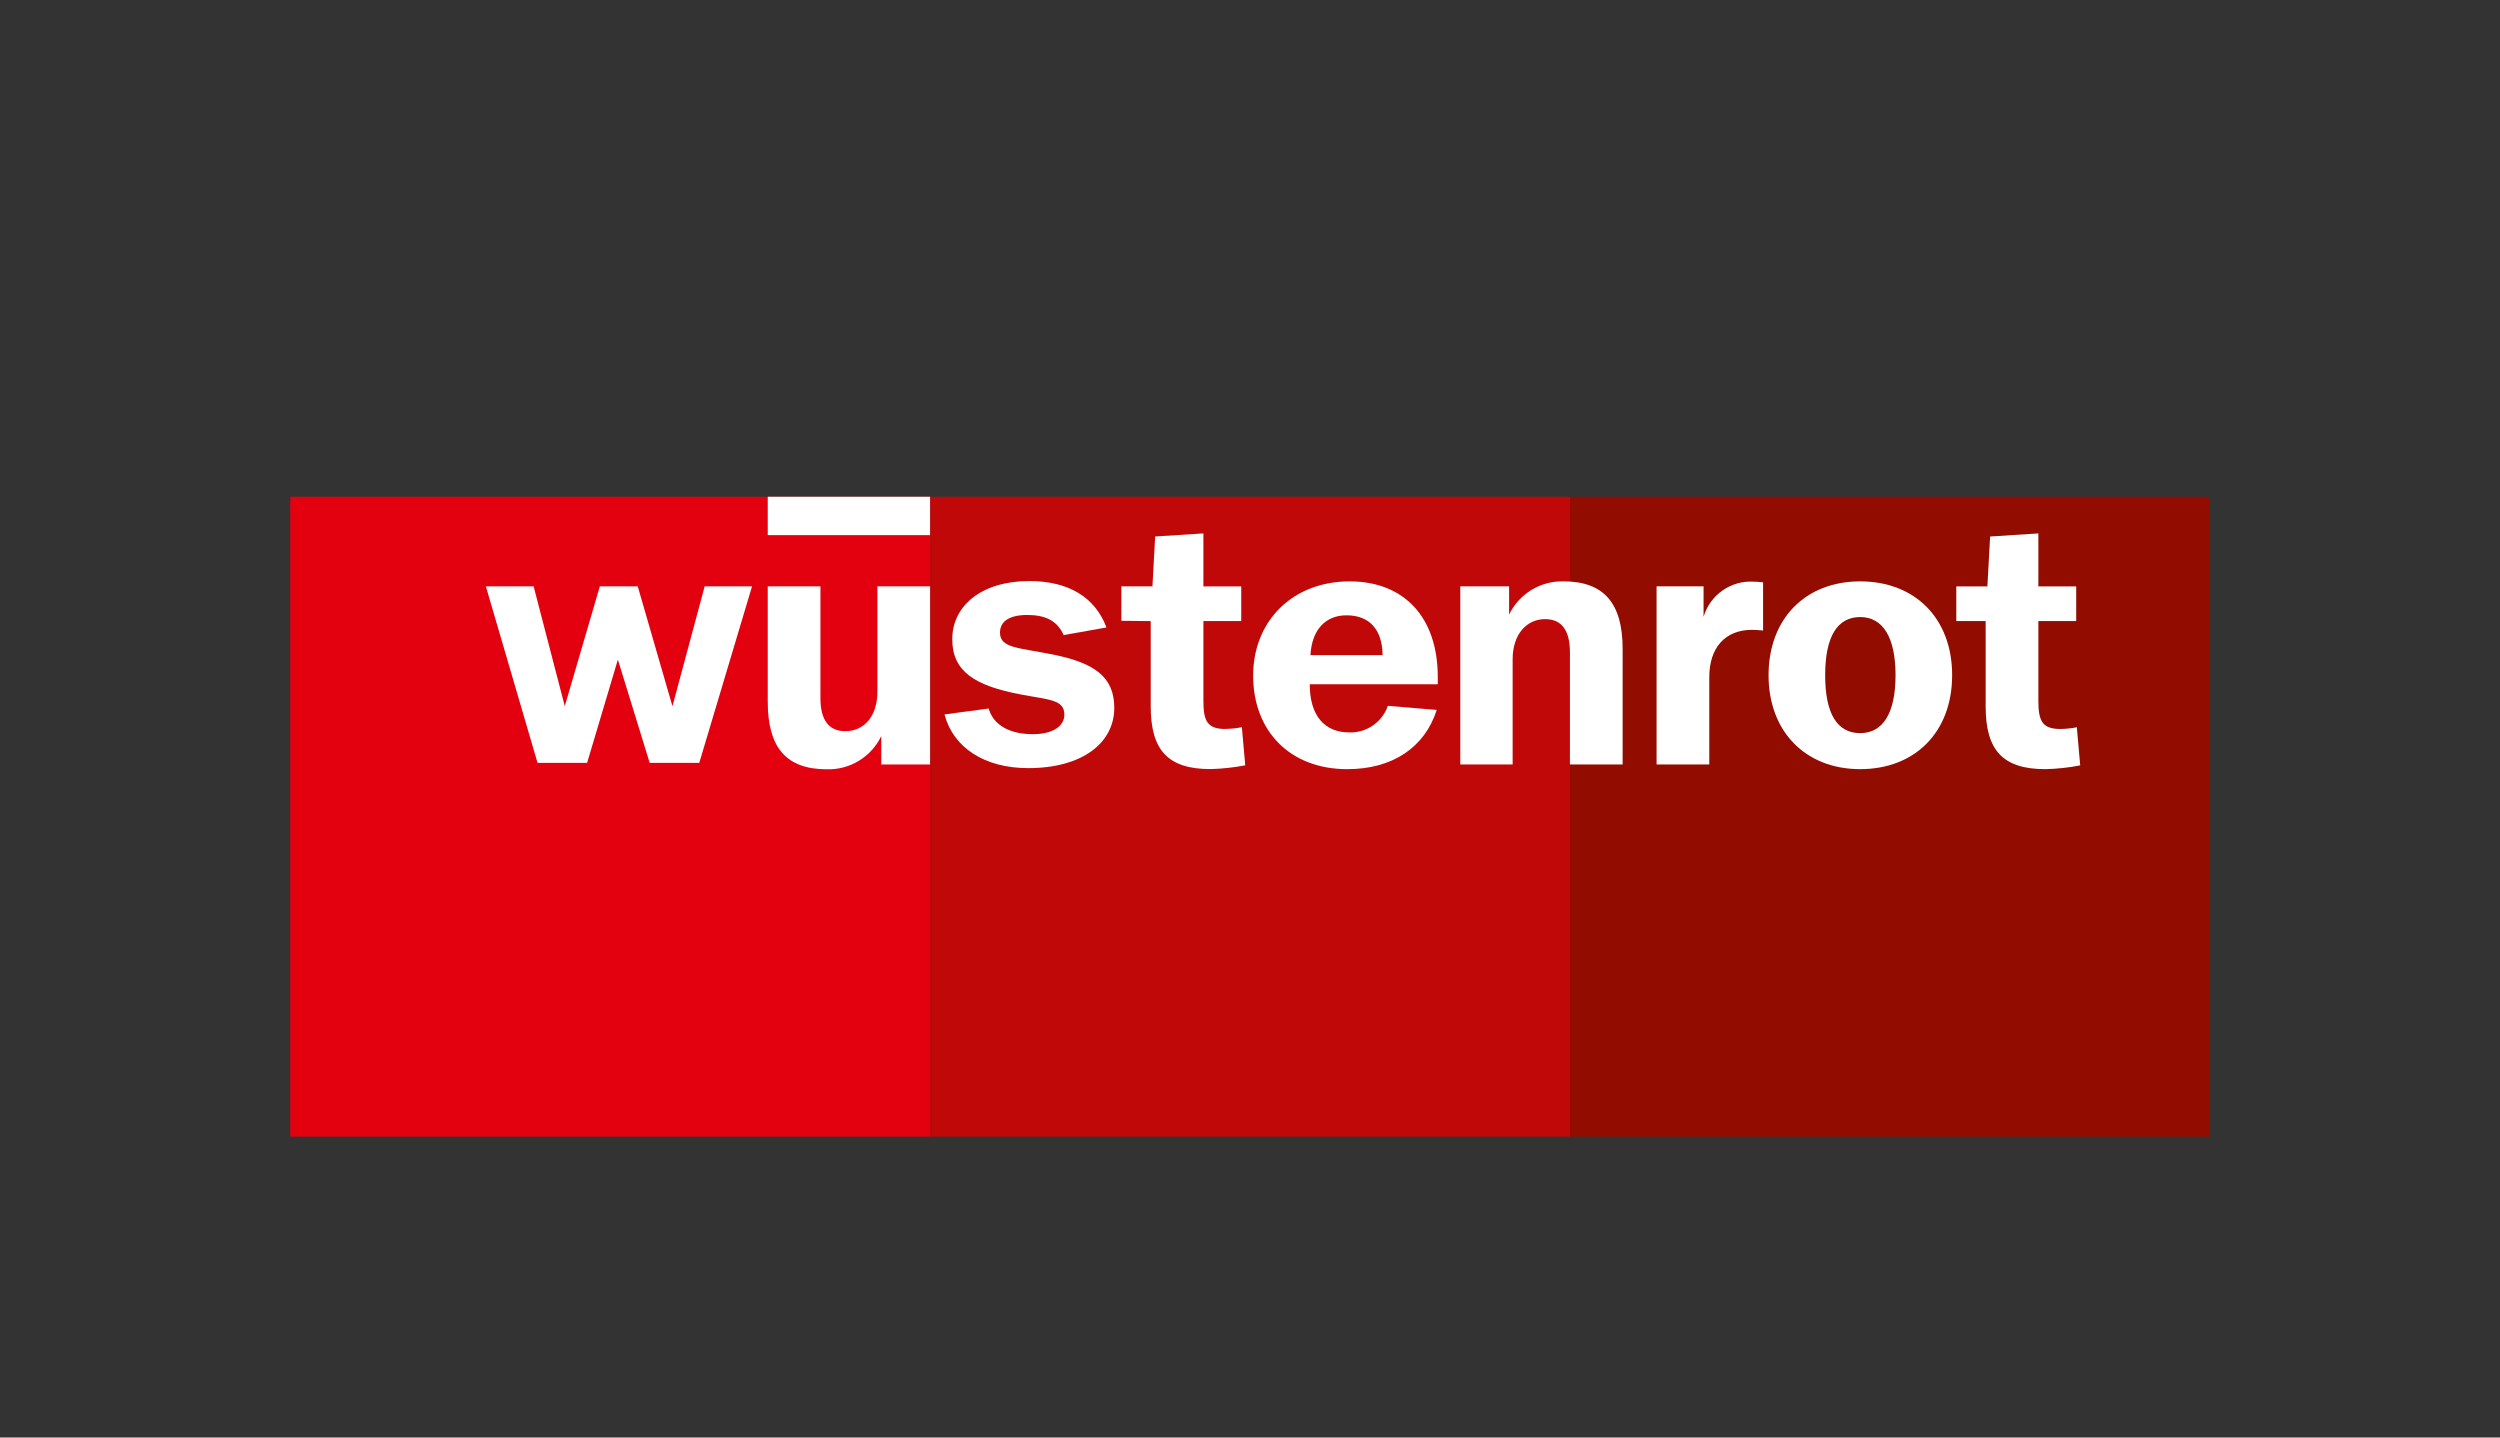
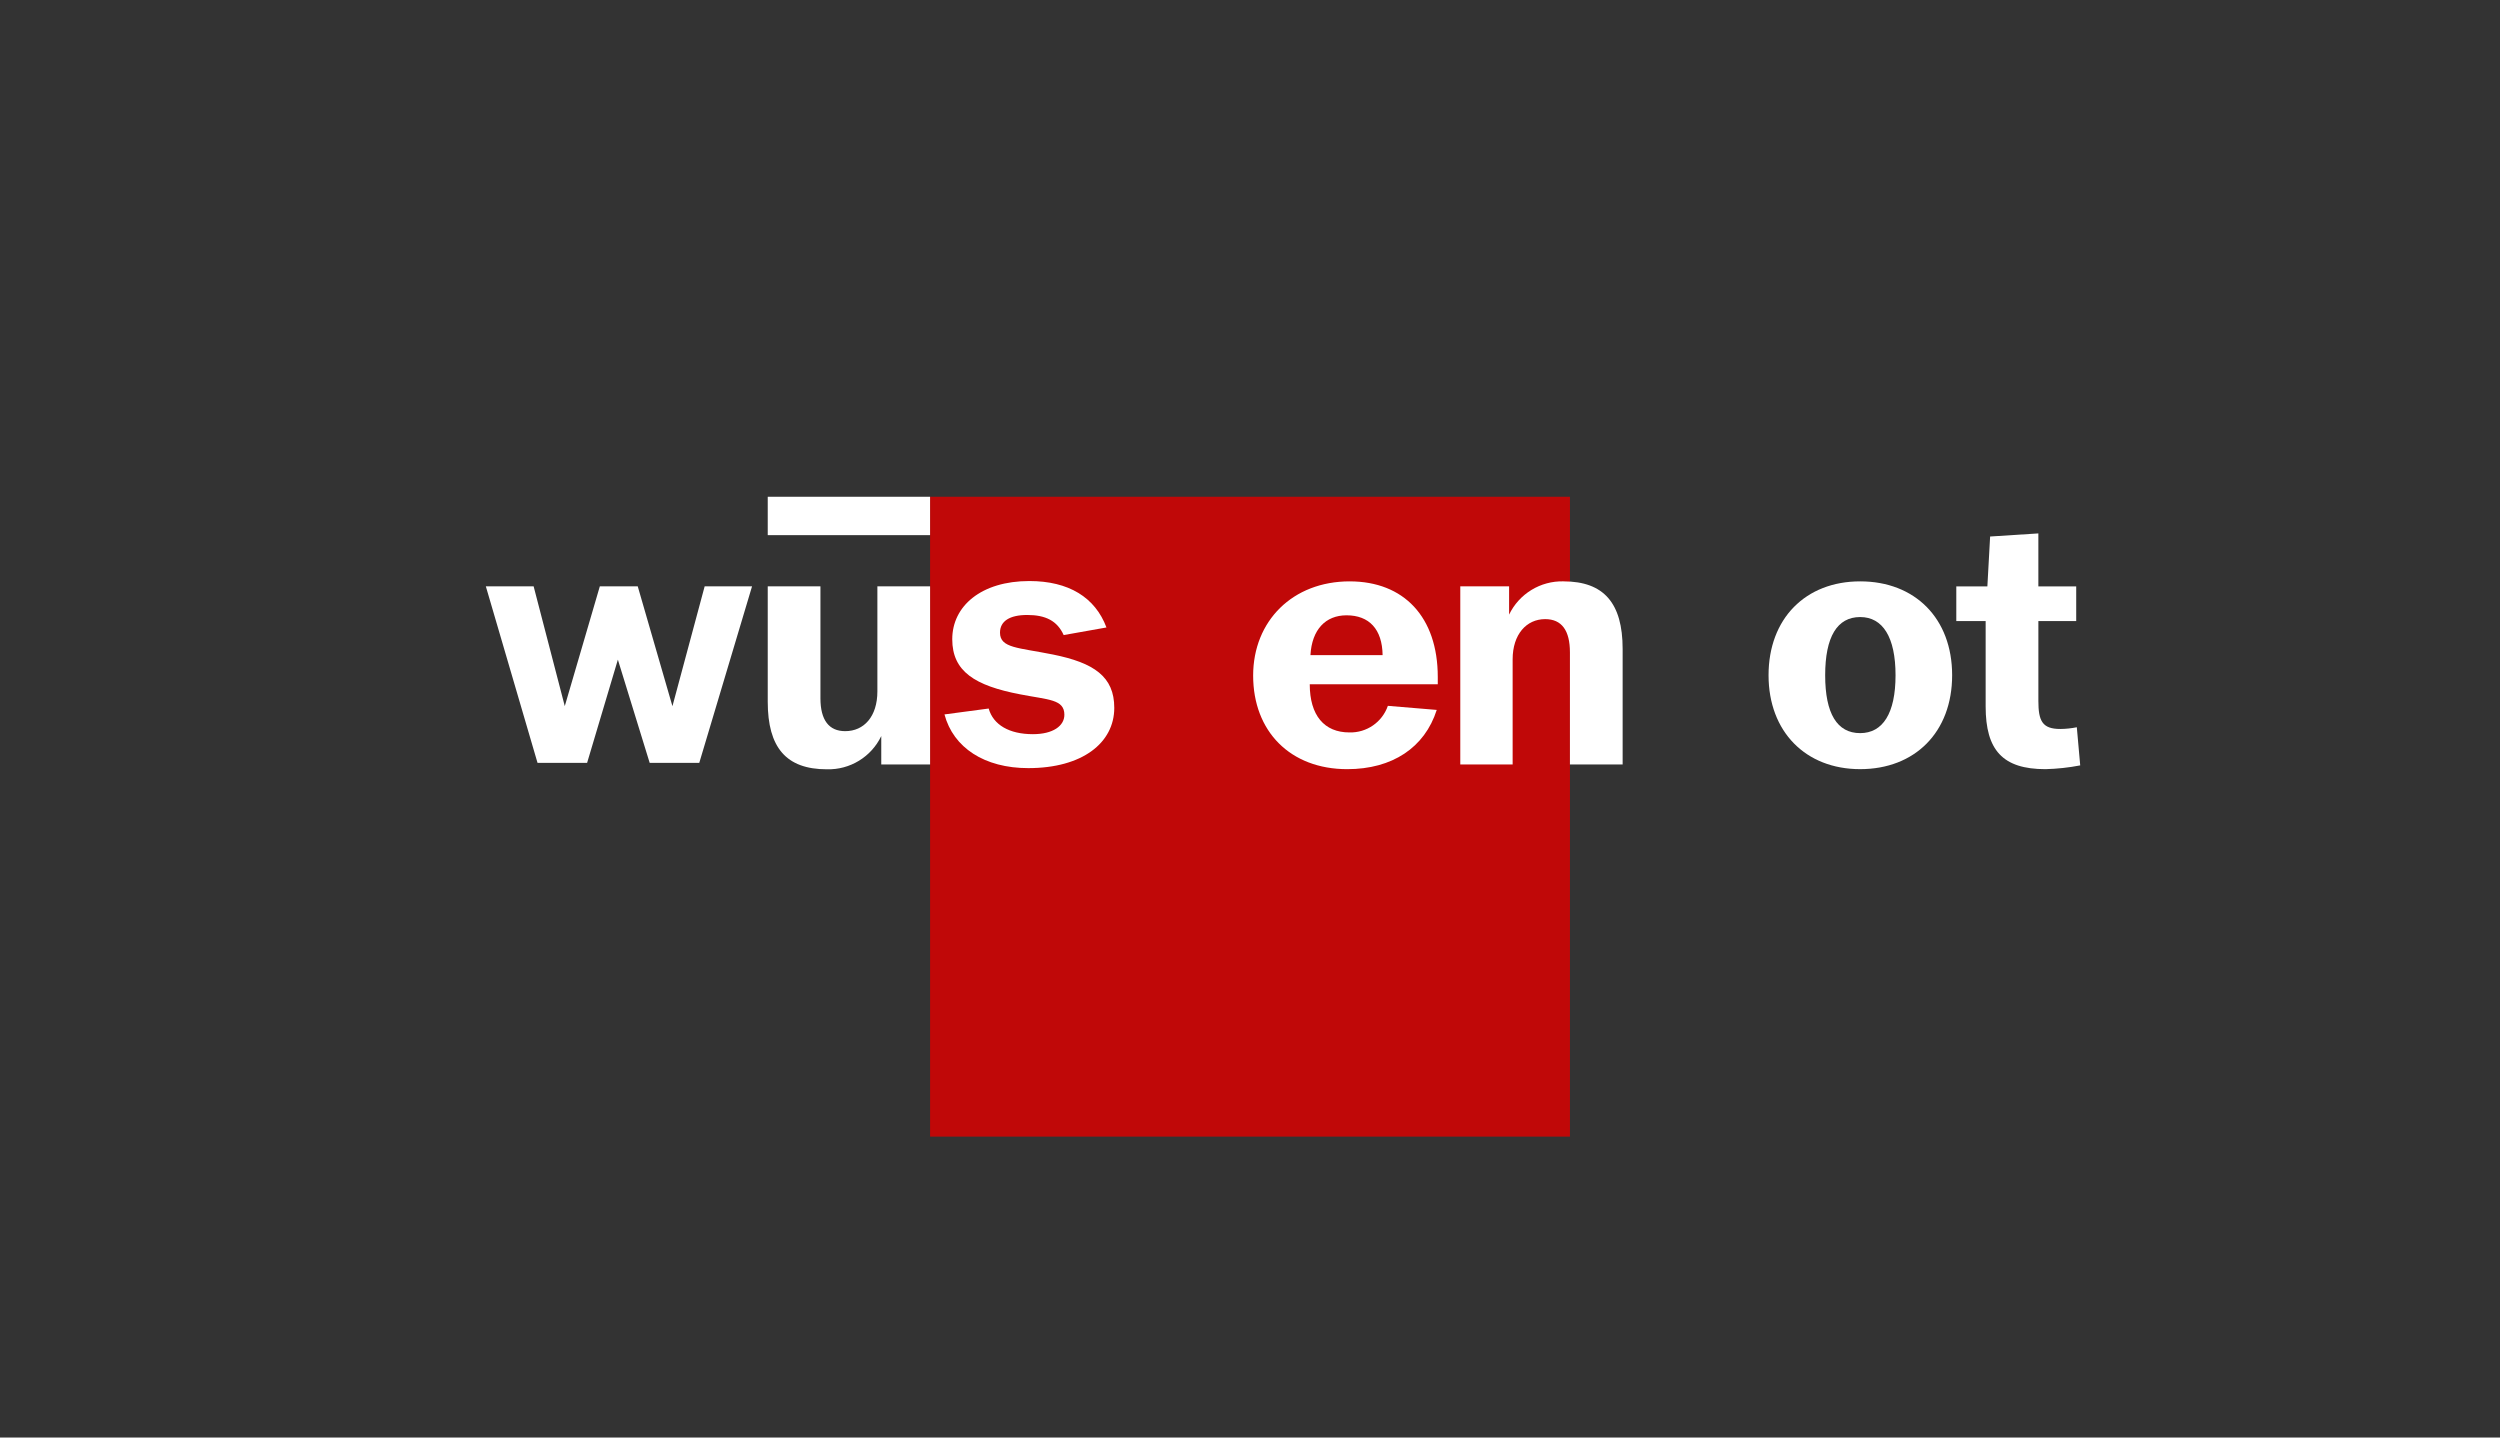
<svg xmlns="http://www.w3.org/2000/svg" id="uuid-2b6a1924-e494-48c4-a5b5-3ed451634e0c" viewBox="0 0 200 115">
  <rect x="0" y="0" width="200" height="115" fill="#333333" stroke="none" />
  <defs>
    <clipPath id="uuid-e8ce3527-6822-4813-864d-eaa033ebfa79">
      <rect width="200" height="115" fill="none" />
    </clipPath>
  </defs>
  <g id="uuid-28bf8023-d2fa-4329-99e7-dabfdfa4efce">
    <g clip-path="url(#uuid-e8ce3527-6822-4813-864d-eaa033ebfa79)">
      <g id="uuid-1de54704-00fa-40d7-898f-df1d0ac60b3f">
-         <rect id="uuid-528f069d-1767-410a-9e14-61e2d2fd09af" x="23.219" y="39.741" width="51.187" height="51.188" fill="#e3000f" />
-         <rect id="uuid-70ed5085-e351-4421-b58b-f29c7183c687" x="125.594" y="39.742" width="51.187" height="51.187" fill="#920c00" />
        <rect id="uuid-70e764d5-0a9c-447e-9a36-e8aed2ee513b" x="74.407" y="39.741" width="51.188" height="51.188" fill="#c00808" />
        <path d="M70.191,55.307c0,2.022-1.076,3.186-2.575,3.186-1.302,0-1.981-.886-1.981-2.632v-8.952h-4.216v9.23c0,3.658,1.471,5.404,4.724,5.404,1.851.054,3.56-.988,4.358-2.659v2.273h3.906v-14.248h-4.217v8.399Z" fill="#fff" />
        <path d="M84.221,52.358h-.004c-2.744-.555-4.217-.5-4.217-1.747,0-.914.765-1.413,2.179-1.413,1.472,0,2.404.471,2.915,1.608l3.423-.609c-.906-2.412-3.027-3.714-6.169-3.714-3.849,0-6.168,2-6.168,4.656,0,2.577,1.812,3.714,5.432,4.408,2.264.443,3.538.388,3.538,1.635,0,.887-.905,1.552-2.518,1.552-1.896,0-3.17-.749-3.538-2.052l-3.536.471c.707,2.661,3.199,4.297,6.706,4.297,4.329,0,6.878-2.024,6.878-4.823,0-2.495-1.613-3.603-4.924-4.269Z" fill="#fff" />
        <path d="M125.086,46.51v-.002c-1.849-.047-3.555.995-4.358,2.661v-2.261h-3.905v14.247h4.188v-8.41c0-1.995,1.104-3.215,2.603-3.215,1.331,0,1.98.915,1.98,2.661v8.964h4.217v-9.24c0-3.659-1.5-5.405-4.725-5.405Z" fill="#fff" />
        <path d="M148.813,46.509c-4.359,0-7.329,2.966-7.329,7.511,0,4.519,2.97,7.512,7.329,7.512,4.386,0,7.358-2.966,7.358-7.512s-2.97-7.511-7.358-7.511ZM148.813,58.65c-1.84,0-2.799-1.552-2.799-4.629s.96-4.657,2.799-4.657c1.811,0,2.83,1.609,2.83,4.657s-1.019,4.629-2.83,4.629Z" fill="#fff" />
-         <path d="M166.145,58.18c-.435.088-.877.134-1.321.138-1.44,0-1.754-.64-1.754-2.245v-6.386h3.027v-2.775h-3.028v-4.239l-3.859.248-.22,3.991h-2.486v2.775h2.348v6.83c0,3.491,1.36,5.016,4.784,5.016.934-.024,1.864-.124,2.781-.302l-.272-3.051Z" fill="#fff" />
+         <path d="M166.145,58.18c-.435.088-.877.134-1.321.138-1.44,0-1.754-.64-1.754-2.245v-6.386h3.027v-2.775h-3.028v-4.239l-3.859.248-.22,3.991h-2.486v2.775h2.348v6.83c0,3.491,1.36,5.016,4.784,5.016.934-.024,1.864-.124,2.781-.302Z" fill="#fff" />
        <path d="M107.977,46.509h0c-4.559,0-7.725,3.16-7.725,7.539,0,4.463,2.971,7.485,7.528,7.485,3.593,0,6.197-1.72,7.159-4.74l-3.91-.326c-.452,1.306-1.699,2.167-3.08,2.127-2.008,0-3.169-1.36-3.169-3.853h10.242v-.582c0-4.799-2.715-7.649-7.045-7.649ZM104.836,52.411c.113-2.051,1.217-3.186,2.886-3.186,1.81,0,2.858,1.108,2.887,3.186h-5.773Z" fill="#fff" />
-         <path d="M98.027,58.313v.005c-1.44,0-1.755-.64-1.755-2.245v-6.387h3.027v-2.775h-3.027v-4.239l-3.859.247-.218,3.985h-2.487v2.759l2.349.026v6.821c0,3.491,1.36,5.017,4.781,5.017.934-.024,1.864-.125,2.782-.302l-.271-3.051c-.435.088-.878.134-1.322.138Z" fill="#fff" />
-         <path d="M136.285,49.346v-2.437h-3.759v14.246h4.217v-6.97c0-2.384,1.273-3.798,3.424-3.798.282,0,.565.027.88.056v-3.86c-.311-.027-.566-.05-.735-.05-1.834-.117-3.505,1.05-4.026,2.812Z" fill="#fff" />
        <polygon points="53.795 56.495 51.019 46.907 47.986 46.907 45.182 56.489 42.69 46.907 38.867 46.907 43.003 61.031 46.968 61.031 49.43 52.772 51.975 61.031 55.941 61.031 60.164 46.907 56.373 46.907 53.795 56.495" fill="#fff" />
        <rect x="61.419" y="39.741" width="12.987" height="3.071" fill="#fff" />
      </g>
    </g>
  </g>
</svg>